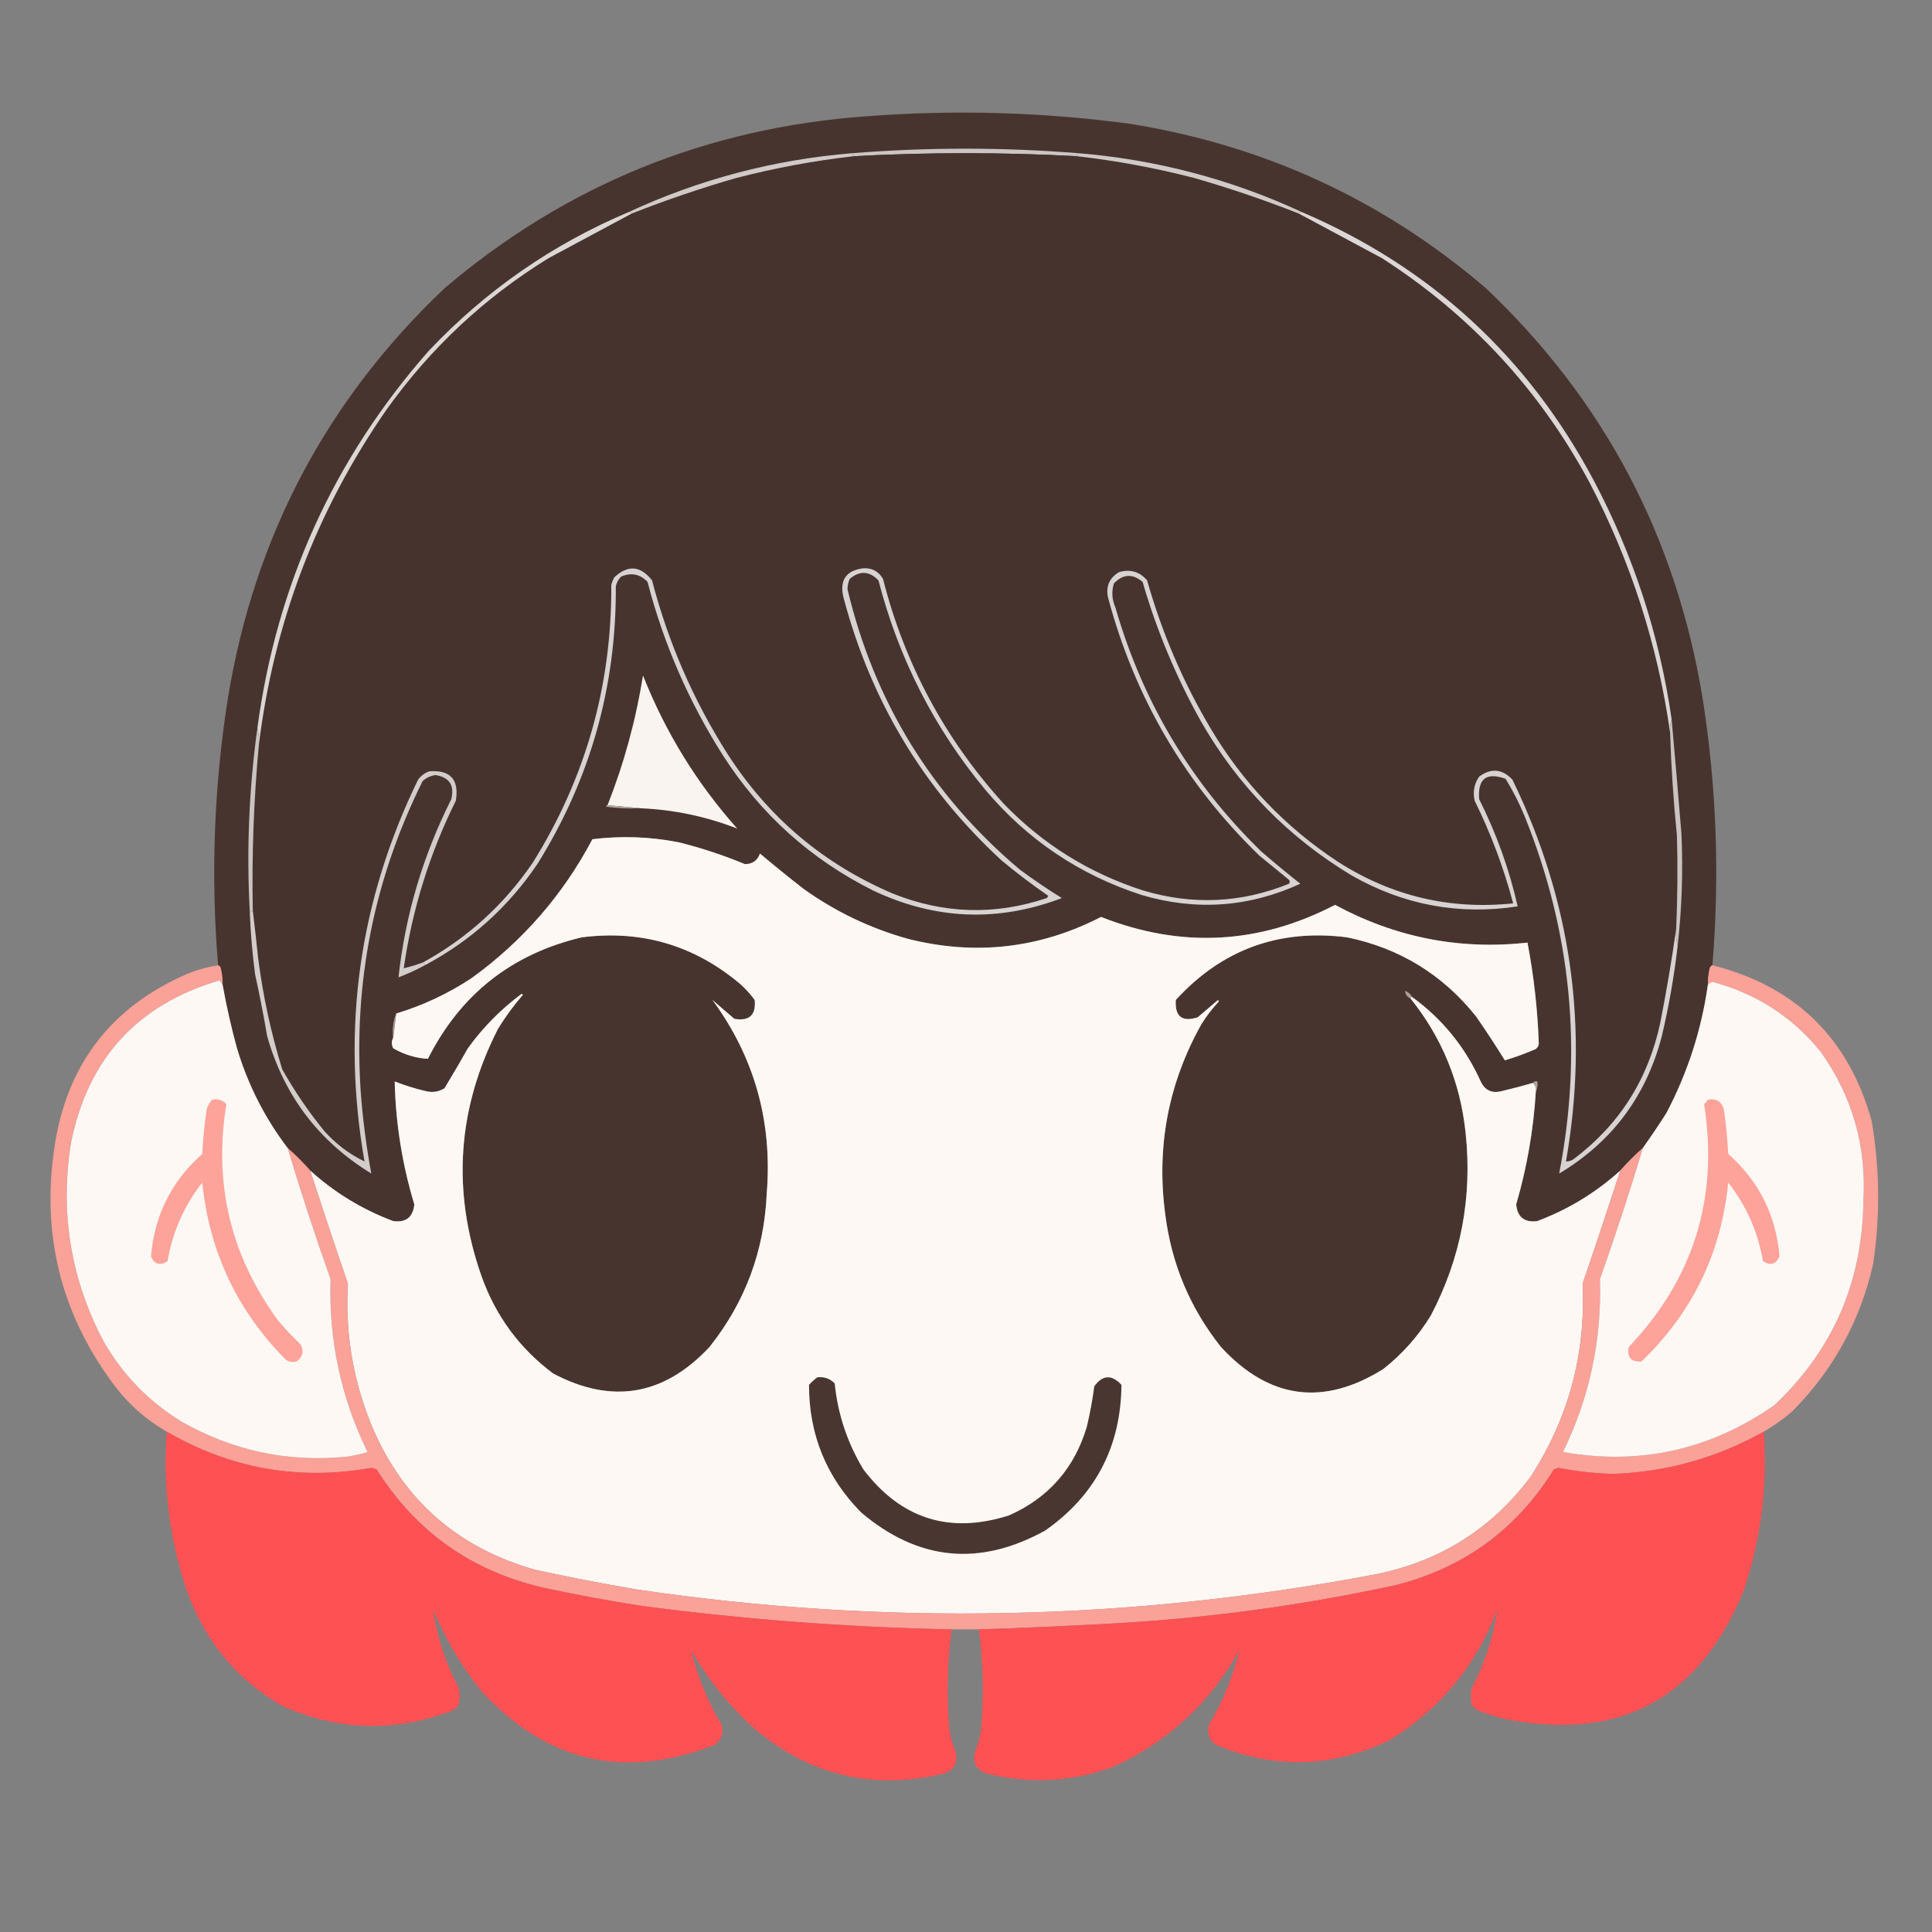
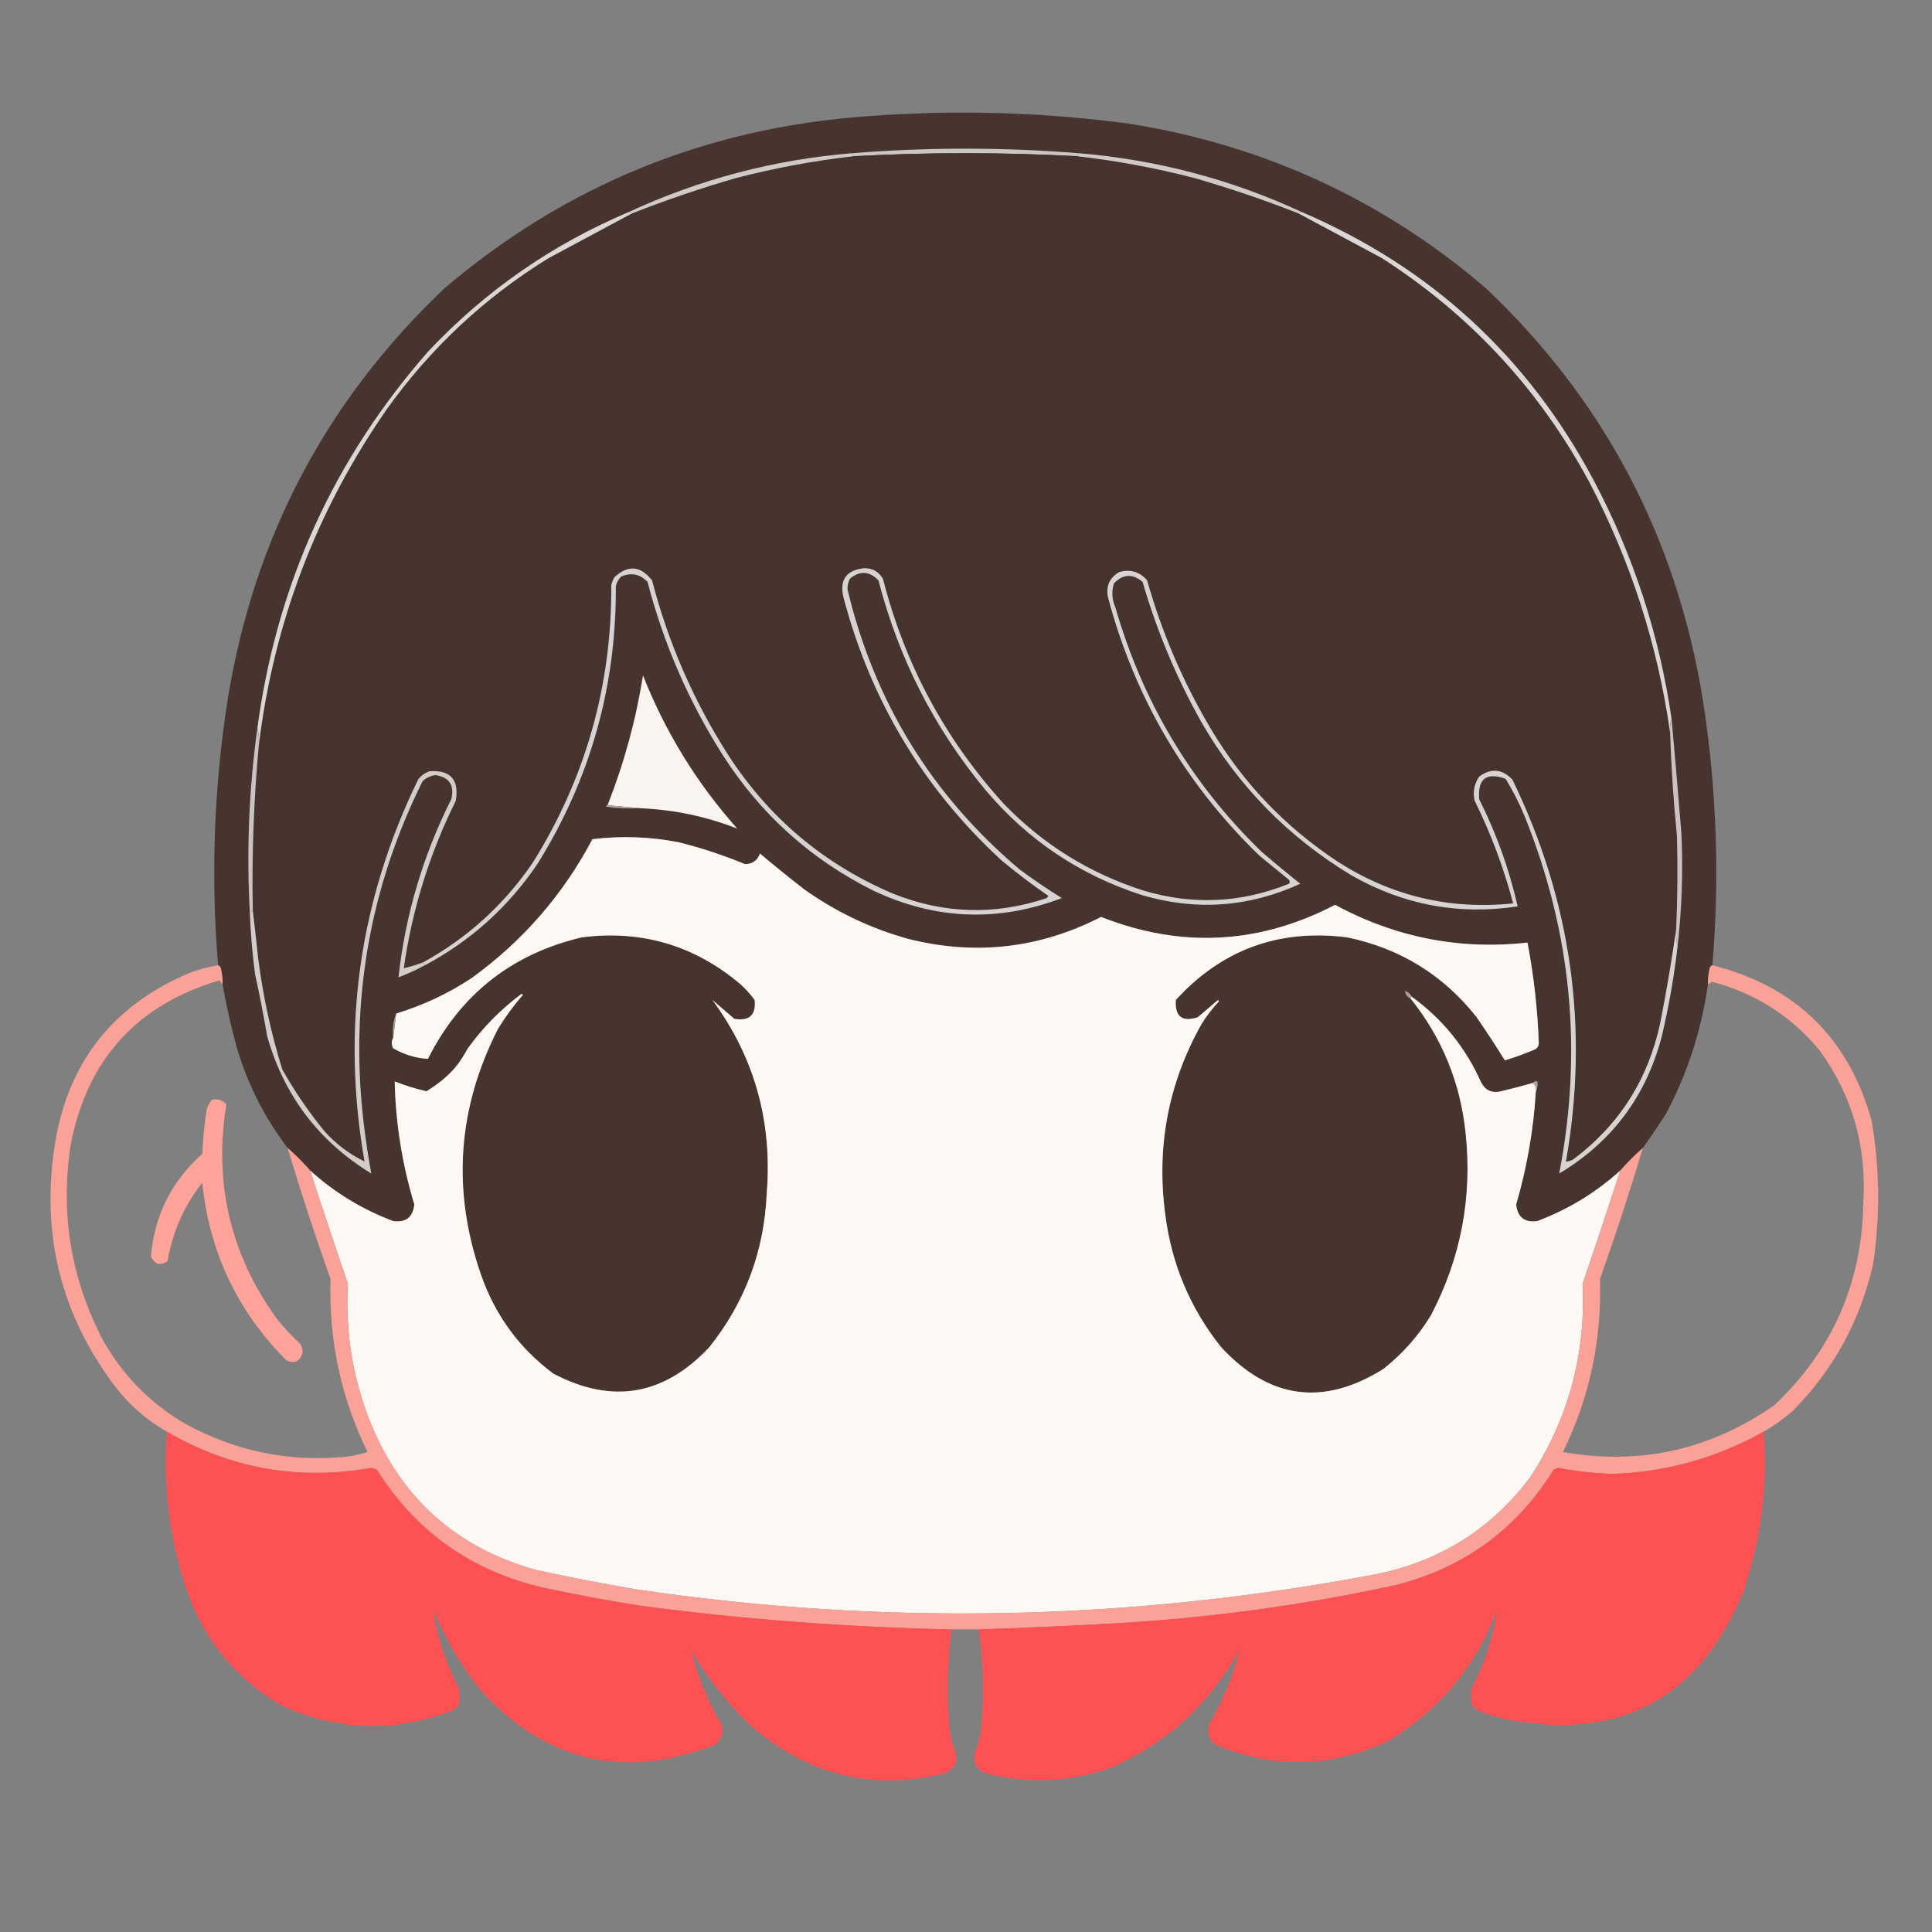
<svg xmlns="http://www.w3.org/2000/svg" version="1.1" width="1280px" height="1280px" style="shape-rendering:geometricPrecision; text-rendering:geometricPrecision; image-rendering:optimizeQuality; fill-rule:evenodd; clip-rule:evenodd">
  <rect width="100%" height="100%" fill="#808080" stroke="none" />
  <g>
    <path style="opacity:0.995" fill="#48342e" d="M 1134.5,639.5 C 1133.31,639.97 1132.64,640.97 1132.5,642.5C 1131.79,645.799 1131.46,649.133 1131.5,652.5C 1127.25,682.404 1118.09,710.737 1104,737.5C 1098.98,745.339 1093.81,753.005 1088.5,760.5C 1083.11,765.221 1078.11,770.221 1073.5,775.5C 1057.36,790.109 1039.03,801.276 1018.5,809C 1010.05,810.112 1005.38,806.445 1004.5,798C 1011.61,773.639 1015.94,748.805 1017.5,723.5C 1018.47,721.393 1018.8,719.059 1018.5,716.5C 1017.21,716.263 1016.21,716.596 1015.5,717.5C 1008.56,719.485 1001.56,721.318 994.5,723C 988.26,724.463 983.76,722.297 981,716.5C 970.772,693.777 955.605,675.11 935.5,660.5C 934.492,658.661 932.992,657.328 931,656.5C 931.077,658.772 932.243,660.438 934.5,661.5C 955.324,687.438 967.491,717.104 971,750.5C 975.569,793.198 967.902,833.532 948,871.5C 939.613,885.219 929.113,897.053 916.5,907C 876.712,931.848 840.879,927.015 809,892.5C 788.47,866.754 776.136,837.421 772,804.5C 766.024,759.754 774.024,717.754 796,678.5C 799.349,673.14 803.182,668.14 807.5,663.5C 807.333,663.167 807.167,662.833 807,662.5C 802.5,666.333 798,670.167 793.5,674C 783.128,677.302 778.294,673.468 779,662.5C 809.519,629.101 847.352,615.267 892.5,621C 927.378,628.23 955.878,645.73 978,673.5C 984.593,683.025 990.926,692.692 997,702.5C 1003.99,700.394 1010.82,697.894 1017.5,695C 1018.62,694.161 1019.29,692.994 1019.5,691.5C 1018.71,668.977 1016.21,646.644 1012,624.5C 967.158,629.491 924.658,621.158 884.5,599.5C 834.136,625.705 782.469,628.372 729.5,607.5C 688.745,628.427 646.079,633.26 601.5,622C 576.501,614.999 553.501,603.999 532.5,589C 522.688,581.356 513.022,573.523 503.5,565.5C 501.811,570.19 498.477,572.524 493.5,572.5C 479.242,566.581 464.575,561.748 449.5,558C 430.6,554.325 411.6,553.659 392.5,556C 373.006,592.832 346.34,623.499 312.5,648C 296.975,658.262 280.309,666.096 262.5,671.5C 260.554,676.396 259.887,681.729 260.5,687.5C 259.286,689.808 259.286,692.141 260.5,694.5C 267.775,698.708 275.442,701.041 283.5,701.5C 305.002,658.831 339.002,631.998 385.5,621C 425.092,615.973 460.092,626.306 490.5,652C 494.036,655.201 497.203,658.701 500,662.5C 500.984,672.515 496.484,676.682 486.5,675C 481.667,670.833 476.833,666.667 472,662.5C 499.807,700.352 511.807,743.019 508,790.5C 506.363,828.759 493.696,862.759 470,892.5C 439.83,924.683 405.33,930.517 366.5,910C 344.239,893.382 328.406,871.882 319,845.5C 299.244,789.195 302.911,734.528 330,681.5C 334.889,673.556 340.389,666.056 346.5,659C 346.167,658.833 345.833,658.667 345.5,658.5C 331.813,668.687 319.98,680.687 310,694.5C 304.959,703.415 299.793,712.249 294.5,721C 290.782,723.298 286.782,723.965 282.5,723C 275.343,721.336 268.343,719.17 261.5,716.5C 262.131,744.171 266.464,771.338 274.5,798C 273.615,806.445 268.949,810.112 260.5,809C 239.97,801.276 221.637,790.109 205.5,775.5C 200.887,770.221 195.887,765.221 190.5,760.5C 175.419,740.674 164.252,718.674 157,694.5C 153.191,680.603 150.025,666.603 147.5,652.5C 147.543,649.133 147.21,645.799 146.5,642.5C 146.36,640.97 145.693,639.97 144.5,639.5C 139.57,580.257 141.736,521.257 151,462.5C 168.556,355.535 216.389,265.035 294.5,191C 374.988,122.587 468.321,84.587 574.5,77C 632.683,72.59 690.683,74.257 748.5,82C 837.755,96.307 916.422,132.64 984.5,191C 1062.61,265.035 1110.44,355.535 1128,462.5C 1137.26,521.257 1139.43,580.257 1134.5,639.5 Z" />
  </g>
  <g>
    <path style="opacity:1" fill="#cbc5c3" d="M 714.5,101.5 C 714.167,102.167 713.833,102.833 713.5,103.5C 664.167,100.833 614.833,100.833 565.5,103.5C 565.167,102.833 564.833,102.167 564.5,101.5C 614.5,97.5 664.5,97.5 714.5,101.5 Z" />
  </g>
  <g>
    <path style="opacity:1" fill="#47332d" d="M 713.5,103.5 C 739.7,106.48 765.7,111.314 791.5,118C 814.94,124.757 837.94,132.591 860.5,141.5C 878.803,151.319 897.137,161.153 915.5,171C 974.148,208.647 1019.98,258.147 1053,319.5C 1080.4,371.865 1098.23,427.198 1106.5,485.5C 1107.21,508.215 1108.71,530.882 1111,553.5C 1111.58,574.173 1111.41,594.84 1110.5,615.5C 1107.56,636.111 1104.06,656.778 1100,677.5C 1092.01,715.033 1072.84,745.2 1042.5,768C 1040.98,769.009 1039.31,769.509 1037.5,769.5C 1052.93,681.228 1041.09,596.895 1002,516.5C 995.227,509.377 987.893,508.71 980,514.5C 976.676,519.324 975.676,524.657 977,530.5C 987.774,552.322 996.274,574.988 1002.5,598.5C 960.648,602.871 921.982,593.704 886.5,571C 851.48,547.982 823.314,518.482 802,482.5C 783.727,451.684 769.727,419.018 760,384.5C 755.116,378.78 748.95,376.947 741.5,379C 735.15,382.708 732.65,388.208 734,395.5C 751.732,462.163 785.232,519.329 834.5,567C 840.833,572.167 847.167,577.333 853.5,582.5C 854.583,583.365 854.749,584.365 854,585.5C 822.391,598.275 790.224,599.775 757.5,590C 721.82,578.579 690.987,559.413 665,532.5C 626.104,489.726 599.437,440.06 585,383.5C 582.061,378.531 577.727,376.198 572,376.5C 560.241,377.978 555.908,384.645 559,396.5C 577.162,464.706 611.996,522.539 663.5,570C 673.513,578.331 683.846,586.164 694.5,593.5C 694.291,594.086 693.957,594.586 693.5,595C 659.19,606.521 625.19,605.521 591.5,592C 545.555,572.392 509.055,541.559 482,499.5C 459.336,463.864 442.669,425.531 432,384.5C 424.32,374.746 415.986,374.079 407,382.5C 406.138,384.087 405.471,385.754 405,387.5C 405.363,454.076 388.03,515.409 353,571.5C 334.062,599.273 309.895,621.273 280.5,637.5C 276.252,639.125 271.919,640.458 267.5,641.5C 273.063,602.646 284.563,565.646 302,530.5C 304.277,516.5 298.444,510 284.5,511C 281.438,512.061 278.938,513.894 277,516.5C 237.907,596.895 226.074,681.228 241.5,769.5C 231.459,764.65 222.625,757.984 215,749.5C 204.494,736.656 195.161,722.989 187,708.5C 179.526,684.33 174.192,659.664 171,634.5C 169.913,624.008 168.746,613.674 167.5,603.5C 166.766,566.751 168.099,530.084 171.5,493.5C 181.453,412.462 209.619,338.462 256,271.5C 285.139,230.69 320.972,197.19 363.5,171C 381.863,161.153 400.197,151.319 418.5,141.5C 441.06,132.591 464.06,124.757 487.5,118C 513.3,111.314 539.3,106.48 565.5,103.5C 614.833,100.833 664.167,100.833 713.5,103.5 Z" />
  </g>
  <g>
    <path style="opacity:1" fill="#cfcac8" d="M 564.5,101.5 C 564.833,102.167 565.167,102.833 565.5,103.5C 539.3,106.48 513.3,111.314 487.5,118C 464.06,124.757 441.06,132.591 418.5,141.5C 418.158,140.662 417.492,140.328 416.5,140.5C 463.415,118.77 512.748,105.77 564.5,101.5 Z" />
  </g>
  <g>
    <path style="opacity:1" fill="#cfcac8" d="M 714.5,101.5 C 766.252,105.77 815.585,118.77 862.5,140.5C 861.508,140.328 860.842,140.662 860.5,141.5C 837.94,132.591 814.94,124.757 791.5,118C 765.7,111.314 739.7,106.48 713.5,103.5C 713.833,102.833 714.167,102.167 714.5,101.5 Z" />
  </g>
  <g>
    <path style="opacity:1" fill="#dbd7d5" d="M 416.5,140.5 C 417.492,140.328 418.158,140.662 418.5,141.5C 400.197,151.319 381.863,161.153 363.5,171C 320.972,197.19 285.139,230.69 256,271.5C 209.619,338.462 181.453,412.462 171.5,493.5C 171.815,489.629 171.482,485.962 170.5,482.5C 183.25,387.364 221.083,304.03 284,232.5C 321.718,192.557 365.884,161.89 416.5,140.5 Z" />
  </g>
  <g>
    <path style="opacity:1" fill="#dbd7d6" d="M 862.5,140.5 C 947.892,177.057 1012.39,236.39 1056,318.5C 1082.28,368.185 1099.45,420.852 1107.5,476.5C 1106.52,479.287 1106.19,482.287 1106.5,485.5C 1098.23,427.198 1080.4,371.865 1053,319.5C 1019.98,258.147 974.148,208.647 915.5,171C 897.137,161.153 878.803,151.319 860.5,141.5C 860.842,140.662 861.508,140.328 862.5,140.5 Z" />
  </g>
  <g>
    <path style="opacity:1" fill="#d7d3d2" d="M 1110.5,615.5 C 1110.19,619.371 1110.52,623.038 1111.5,626.5C 1109.23,646.458 1105.73,666.458 1101,686.5C 1090.66,726.244 1067.99,756.577 1033,777.5C 1048.75,696.265 1041.08,617.265 1010,540.5C 1006.49,531.974 1002.32,523.808 997.5,516C 984.749,511.411 978.916,515.911 980,529.5C 991.461,552.359 999.961,576.026 1005.5,600.5C 966.547,606.434 929.881,599.601 895.5,580C 853.569,554.736 820.403,520.903 796,478.5C 779.419,449.005 766.419,418.005 757,385.5C 750.38,379.938 744.047,380.272 738,386.5C 736.335,391.888 736.669,397.222 739,402.5C 757.01,465.056 789.176,518.889 835.5,564C 844.046,571.385 852.712,578.552 861.5,585.5C 827.504,601.103 792.504,603.603 756.5,593C 715.349,579.679 680.849,556.512 653,523.5C 619.087,482.678 595.42,436.345 582,384.5C 575.953,378.272 569.62,377.938 563,383.5C 561.978,385.702 561.478,388.035 561.5,390.5C 579.337,465.077 617.337,526.91 675.5,576C 684.56,582.725 693.893,589.058 703.5,595C 661.169,611.093 619.502,609.427 578.5,590C 537.165,569.336 503.998,539.503 479,500.5C 456.336,464.864 439.669,426.531 429,385.5C 424.053,380.315 418.219,379.149 411.5,382C 409.683,383.8 408.516,385.966 408,388.5C 408.373,455.029 391.04,516.363 356,572.5C 336.656,601.015 311.823,623.348 281.5,639.5C 281.167,638.833 280.833,638.167 280.5,637.5C 309.895,621.273 334.062,599.273 353,571.5C 388.03,515.409 405.363,454.076 405,387.5C 405.471,385.754 406.138,384.087 407,382.5C 415.986,374.079 424.32,374.746 432,384.5C 442.669,425.531 459.336,463.864 482,499.5C 509.055,541.559 545.555,572.392 591.5,592C 625.19,605.521 659.19,606.521 693.5,595C 693.957,594.586 694.291,594.086 694.5,593.5C 683.846,586.164 673.513,578.331 663.5,570C 611.996,522.539 577.162,464.706 559,396.5C 555.908,384.645 560.241,377.978 572,376.5C 577.727,376.198 582.061,378.531 585,383.5C 599.437,440.06 626.104,489.726 665,532.5C 690.987,559.413 721.82,578.579 757.5,590C 790.224,599.775 822.391,598.275 854,585.5C 854.749,584.365 854.583,583.365 853.5,582.5C 847.167,577.333 840.833,572.167 834.5,567C 785.232,519.329 751.732,462.163 734,395.5C 732.65,388.208 735.15,382.708 741.5,379C 748.95,376.947 755.116,378.78 760,384.5C 769.727,419.018 783.727,451.684 802,482.5C 823.314,518.482 851.48,547.982 886.5,571C 921.982,593.704 960.648,602.871 1002.5,598.5C 996.274,574.988 987.774,552.322 977,530.5C 975.676,524.657 976.676,519.324 980,514.5C 987.893,508.71 995.227,509.377 1002,516.5C 1041.09,596.895 1052.93,681.228 1037.5,769.5C 1039.31,769.509 1040.98,769.009 1042.5,768C 1072.84,745.2 1092.01,715.033 1100,677.5C 1104.06,656.778 1107.56,636.111 1110.5,615.5 Z" />
  </g>
  <g>
    <path style="opacity:1" fill="#faf4f0" d="M 424.5,535.5 C 417.167,534.833 409.833,534.167 402.5,533.5C 413.447,505.714 421.281,477.047 426,447.5C 440.915,485.2 461.748,519.034 488.5,549C 468.042,540.974 446.708,536.474 424.5,535.5 Z" />
  </g>
  <g>
    <path style="opacity:1" fill="#c9c3c1" d="M 170.5,482.5 C 171.482,485.962 171.815,489.629 171.5,493.5C 168.099,530.084 166.766,566.751 167.5,603.5C 166.833,603.833 166.167,604.167 165.5,604.5C 163.267,563.591 164.934,522.925 170.5,482.5 Z" />
  </g>
  <g>
    <path style="opacity:1" fill="#d2cdcb" d="M 280.5,637.5 C 280.833,638.167 281.167,638.833 281.5,639.5C 275.921,642.537 270.087,645.203 264,647.5C 268.575,606.103 280.242,566.77 299,529.5C 301.241,520.303 297.741,514.969 288.5,513.5C 285.236,513.974 282.402,515.307 280,517.5C 247.753,582.403 234.086,651.069 239,723.5C 240.36,741.714 242.693,759.714 246,777.5C 211.162,756.164 188.162,725.831 177,686.5C 174.652,672.743 171.986,659.076 169,645.5C 167.201,631.882 166.035,618.216 165.5,604.5C 166.167,604.167 166.833,603.833 167.5,603.5C 168.746,613.674 169.913,624.008 171,634.5C 174.192,659.664 179.526,684.33 187,708.5C 195.161,722.989 204.494,736.656 215,749.5C 222.625,757.984 231.459,764.65 241.5,769.5C 226.074,681.228 237.907,596.895 277,516.5C 278.938,513.894 281.438,512.061 284.5,511C 298.444,510 304.277,516.5 302,530.5C 284.563,565.646 273.063,602.646 267.5,641.5C 271.919,640.458 276.252,639.125 280.5,637.5 Z" />
  </g>
  <g>
    <path style="opacity:1" fill="#b3a8a3" d="M 402.5,533.5 C 409.833,534.167 417.167,534.833 424.5,535.5C 416.804,535.831 409.138,535.497 401.5,534.5C 401.624,533.893 401.957,533.56 402.5,533.5 Z" />
  </g>
  <g>
    <path style="opacity:1" fill="#cac3c2" d="M 1107.5,476.5 C 1109.77,501.667 1111.94,527 1114,552.5C 1115.11,577.39 1114.28,602.057 1111.5,626.5C 1110.52,623.038 1110.19,619.371 1110.5,615.5C 1111.41,594.84 1111.58,574.173 1111,553.5C 1108.71,530.882 1107.21,508.215 1106.5,485.5C 1106.19,482.287 1106.52,479.287 1107.5,476.5 Z" />
  </g>
  <g>
-     <path style="opacity:1" fill="#fef8f5" d="M 934.5,661.5 C 934.5,660.833 934.833,660.5 935.5,660.5C 955.605,675.11 970.772,693.777 981,716.5C 983.76,722.297 988.26,724.463 994.5,723C 1001.56,721.318 1008.56,719.485 1015.5,717.5C 1017.31,718.918 1017.97,720.918 1017.5,723.5C 1015.94,748.805 1011.61,773.639 1004.5,798C 1005.38,806.445 1010.05,810.112 1018.5,809C 1039.03,801.276 1057.36,790.109 1073.5,775.5C 1065.37,800.545 1057.04,825.545 1048.5,850.5C 1050.73,896.922 1039.23,939.589 1014,978.5C 988.186,1012.93 954.02,1034.43 911.5,1043C 748.755,1073.91 585.422,1077.25 421.5,1053C 399.062,1049.18 376.729,1044.85 354.5,1040C 301.895,1025.06 265.395,992.227 245,941.5C 233.503,912.184 228.67,881.851 230.5,850.5C 221.959,825.545 213.626,800.545 205.5,775.5C 221.637,790.109 239.97,801.276 260.5,809C 268.949,810.112 273.615,806.445 274.5,798C 266.464,771.338 262.131,744.171 261.5,716.5C 268.343,719.17 275.343,721.336 282.5,723C 286.782,723.965 290.782,723.298 294.5,721C 299.793,712.249 304.959,703.415 310,694.5C 319.98,680.687 331.813,668.687 345.5,658.5C 345.833,658.667 346.167,658.833 346.5,659C 340.389,666.056 334.889,673.556 330,681.5C 302.911,734.528 299.244,789.195 319,845.5C 328.406,871.882 344.239,893.382 366.5,910C 405.33,930.517 439.83,924.683 470,892.5C 493.696,862.759 506.363,828.759 508,790.5C 511.807,743.019 499.807,700.352 472,662.5C 476.833,666.667 481.667,670.833 486.5,675C 496.484,676.682 500.984,672.515 500,662.5C 497.203,658.701 494.036,655.201 490.5,652C 460.092,626.306 425.092,615.973 385.5,621C 339.002,631.998 305.002,658.831 283.5,701.5C 275.442,701.041 267.775,698.708 260.5,694.5C 259.286,692.141 259.286,689.808 260.5,687.5C 261.21,682.268 261.877,676.935 262.5,671.5C 280.309,666.096 296.975,658.262 312.5,648C 346.34,623.499 373.006,592.832 392.5,556C 411.6,553.659 430.6,554.325 449.5,558C 464.575,561.748 479.242,566.581 493.5,572.5C 498.477,572.524 501.811,570.19 503.5,565.5C 513.022,573.523 522.688,581.356 532.5,589C 553.501,603.999 576.501,614.999 601.5,622C 646.079,633.26 688.745,628.427 729.5,607.5C 782.469,628.372 834.136,625.705 884.5,599.5C 924.658,621.158 967.158,629.491 1012,624.5C 1016.21,646.644 1018.71,668.977 1019.5,691.5C 1019.29,692.994 1018.62,694.161 1017.5,695C 1010.82,697.894 1003.99,700.394 997,702.5C 990.926,692.692 984.593,683.025 978,673.5C 955.878,645.73 927.378,628.23 892.5,621C 847.352,615.267 809.519,629.101 779,662.5C 778.294,673.468 783.128,677.302 793.5,674C 798,670.167 802.5,666.333 807,662.5C 807.167,662.833 807.333,663.167 807.5,663.5C 803.182,668.14 799.349,673.14 796,678.5C 774.024,717.754 766.024,759.754 772,804.5C 776.136,837.421 788.47,866.754 809,892.5C 840.879,927.015 876.712,931.848 916.5,907C 929.113,897.053 939.613,885.219 948,871.5C 967.902,833.532 975.569,793.198 971,750.5C 967.491,717.104 955.324,687.438 934.5,661.5 Z" />
+     <path style="opacity:1" fill="#fef8f5" d="M 934.5,661.5 C 934.5,660.833 934.833,660.5 935.5,660.5C 955.605,675.11 970.772,693.777 981,716.5C 983.76,722.297 988.26,724.463 994.5,723C 1001.56,721.318 1008.56,719.485 1015.5,717.5C 1017.31,718.918 1017.97,720.918 1017.5,723.5C 1015.94,748.805 1011.61,773.639 1004.5,798C 1005.38,806.445 1010.05,810.112 1018.5,809C 1039.03,801.276 1057.36,790.109 1073.5,775.5C 1065.37,800.545 1057.04,825.545 1048.5,850.5C 1050.73,896.922 1039.23,939.589 1014,978.5C 988.186,1012.93 954.02,1034.43 911.5,1043C 748.755,1073.91 585.422,1077.25 421.5,1053C 399.062,1049.18 376.729,1044.85 354.5,1040C 301.895,1025.06 265.395,992.227 245,941.5C 233.503,912.184 228.67,881.851 230.5,850.5C 221.959,825.545 213.626,800.545 205.5,775.5C 221.637,790.109 239.97,801.276 260.5,809C 268.949,810.112 273.615,806.445 274.5,798C 266.464,771.338 262.131,744.171 261.5,716.5C 268.343,719.17 275.343,721.336 282.5,723C 299.793,712.249 304.959,703.415 310,694.5C 319.98,680.687 331.813,668.687 345.5,658.5C 345.833,658.667 346.167,658.833 346.5,659C 340.389,666.056 334.889,673.556 330,681.5C 302.911,734.528 299.244,789.195 319,845.5C 328.406,871.882 344.239,893.382 366.5,910C 405.33,930.517 439.83,924.683 470,892.5C 493.696,862.759 506.363,828.759 508,790.5C 511.807,743.019 499.807,700.352 472,662.5C 476.833,666.667 481.667,670.833 486.5,675C 496.484,676.682 500.984,672.515 500,662.5C 497.203,658.701 494.036,655.201 490.5,652C 460.092,626.306 425.092,615.973 385.5,621C 339.002,631.998 305.002,658.831 283.5,701.5C 275.442,701.041 267.775,698.708 260.5,694.5C 259.286,692.141 259.286,689.808 260.5,687.5C 261.21,682.268 261.877,676.935 262.5,671.5C 280.309,666.096 296.975,658.262 312.5,648C 346.34,623.499 373.006,592.832 392.5,556C 411.6,553.659 430.6,554.325 449.5,558C 464.575,561.748 479.242,566.581 493.5,572.5C 498.477,572.524 501.811,570.19 503.5,565.5C 513.022,573.523 522.688,581.356 532.5,589C 553.501,603.999 576.501,614.999 601.5,622C 646.079,633.26 688.745,628.427 729.5,607.5C 782.469,628.372 834.136,625.705 884.5,599.5C 924.658,621.158 967.158,629.491 1012,624.5C 1016.21,646.644 1018.71,668.977 1019.5,691.5C 1019.29,692.994 1018.62,694.161 1017.5,695C 1010.82,697.894 1003.99,700.394 997,702.5C 990.926,692.692 984.593,683.025 978,673.5C 955.878,645.73 927.378,628.23 892.5,621C 847.352,615.267 809.519,629.101 779,662.5C 778.294,673.468 783.128,677.302 793.5,674C 798,670.167 802.5,666.333 807,662.5C 807.167,662.833 807.333,663.167 807.5,663.5C 803.182,668.14 799.349,673.14 796,678.5C 774.024,717.754 766.024,759.754 772,804.5C 776.136,837.421 788.47,866.754 809,892.5C 840.879,927.015 876.712,931.848 916.5,907C 929.113,897.053 939.613,885.219 948,871.5C 967.902,833.532 975.569,793.198 971,750.5C 967.491,717.104 955.324,687.438 934.5,661.5 Z" />
  </g>
  <g>
    <path style="opacity:0.976" fill="#fda299" d="M 144.5,639.5 C 145.693,639.97 146.36,640.97 146.5,642.5C 147.21,645.799 147.543,649.133 147.5,652.5C 146.842,651.602 146.176,650.602 145.5,649.5C 90.861,665.638 58.027,701.638 47,757.5C 39.765,803.198 46.765,846.531 68,887.5C 80.735,910.236 98.235,928.402 120.5,942C 154.715,961.387 191.381,969.054 230.5,965C 234.929,964.319 239.263,963.319 243.5,962C 225.886,925.935 217.719,887.768 219,847.5C 208.793,818.711 199.293,789.711 190.5,760.5C 195.887,765.221 200.887,770.221 205.5,775.5C 213.626,800.545 221.959,825.545 230.5,850.5C 228.67,881.851 233.503,912.184 245,941.5C 265.395,992.227 301.895,1025.06 354.5,1040C 376.729,1044.85 399.062,1049.18 421.5,1053C 585.422,1077.25 748.755,1073.91 911.5,1043C 954.02,1034.43 988.186,1012.93 1014,978.5C 1039.23,939.589 1050.73,896.922 1048.5,850.5C 1057.04,825.545 1065.37,800.545 1073.5,775.5C 1078.11,770.221 1083.11,765.221 1088.5,760.5C 1079.71,789.711 1070.21,818.711 1060,847.5C 1061.28,887.768 1053.11,925.935 1035.5,962C 1086.32,970.965 1132.99,960.631 1175.5,931C 1214.07,894.676 1233.73,849.843 1234.5,796.5C 1236.79,759.638 1227.29,726.305 1206,696.5C 1187.17,673.497 1163.34,658.163 1134.5,650.5C 1133.26,650.942 1132.26,651.609 1131.5,652.5C 1131.46,649.133 1131.79,645.799 1132.5,642.5C 1132.64,640.97 1133.31,639.97 1134.5,639.5C 1189.55,653.387 1224.72,687.72 1240,742.5C 1245.4,774.119 1245.74,805.786 1241,837.5C 1232.4,875.21 1214.57,907.71 1187.5,935C 1181.55,940.133 1175.21,944.633 1168.5,948.5C 1137.47,965.925 1104.14,975.258 1068.5,976.5C 1056.39,976.133 1044.39,974.799 1032.5,972.5C 1031.5,972.833 1030.5,973.167 1029.5,973.5C 1005.14,1012.86 970.475,1038.36 925.5,1050C 860.907,1064.07 795.574,1072.74 729.5,1076C 702.508,1077.47 675.508,1078.64 648.5,1079.5C 642.5,1079.5 636.5,1079.5 630.5,1079.5C 561.877,1078.12 493.544,1072.96 425.5,1064C 403.713,1060.63 382.046,1056.63 360.5,1052C 312.575,1041.06 275.575,1014.89 249.5,973.5C 248.333,973.167 247.167,972.833 246,972.5C 197.879,981.063 152.712,973.063 110.5,948.5C 96.03,940.204 83.864,929.204 74,915.5C 40.193,869.266 27.526,817.6 36,760.5C 44.054,705.46 73.554,666.96 124.5,645C 130.99,642.447 137.657,640.613 144.5,639.5 Z" />
  </g>
  <g>
-     <path style="opacity:1" fill="#fef8f5" d="M 147.5,652.5 C 150.025,666.603 153.191,680.603 157,694.5C 164.252,718.674 175.419,740.674 190.5,760.5C 199.293,789.711 208.793,818.711 219,847.5C 217.719,887.768 225.886,925.935 243.5,962C 239.263,963.319 234.929,964.319 230.5,965C 191.381,969.054 154.715,961.387 120.5,942C 98.235,928.402 80.735,910.236 68,887.5C 46.765,846.531 39.765,803.198 47,757.5C 58.027,701.638 90.861,665.638 145.5,649.5C 146.176,650.602 146.842,651.602 147.5,652.5 Z" />
-   </g>
+     </g>
  <g>
-     <path style="opacity:1" fill="#fef8f5" d="M 1088.5,760.5 C 1093.81,753.005 1098.98,745.339 1104,737.5C 1118.09,710.737 1127.25,682.404 1131.5,652.5C 1132.26,651.609 1133.26,650.942 1134.5,650.5C 1163.34,658.163 1187.17,673.497 1206,696.5C 1227.29,726.305 1236.79,759.638 1234.5,796.5C 1233.73,849.843 1214.07,894.676 1175.5,931C 1132.99,960.631 1086.32,970.965 1035.5,962C 1053.11,925.935 1061.28,887.768 1060,847.5C 1070.21,818.711 1079.71,789.711 1088.5,760.5 Z" />
-   </g>
+     </g>
  <g>
    <path style="opacity:1" fill="#ac9f9a" d="M 935.5,660.5 C 934.833,660.5 934.5,660.833 934.5,661.5C 932.243,660.438 931.077,658.772 931,656.5C 932.992,657.328 934.492,658.661 935.5,660.5 Z" />
  </g>
  <g>
    <path style="opacity:1" fill="#a69b95" d="M 262.5,671.5 C 261.877,676.935 261.21,682.268 260.5,687.5C 259.887,681.729 260.554,676.396 262.5,671.5 Z" />
  </g>
  <g>
    <path style="opacity:1" fill="#ada29d" d="M 1015.5,717.5 C 1016.21,716.596 1017.21,716.263 1018.5,716.5C 1018.8,719.059 1018.47,721.393 1017.5,723.5C 1017.97,720.918 1017.31,718.918 1015.5,717.5 Z" />
  </g>
  <g>
    <path style="opacity:1" fill="#fea39a" d="M 140.5,728.5 C 144.287,727.814 147.454,728.814 150,731.5C 141.39,784.054 152.723,831.721 184,874.5C 188.633,880.135 193.633,885.468 199,890.5C 201.54,895.097 200.707,898.93 196.5,902C 194.029,902.706 191.695,902.373 189.5,901C 157.173,868.506 138.673,829.339 134,783.5C 121.995,798.85 114.328,816.183 111,835.5C 106.155,838.798 102.488,837.798 100,832.5C 102.292,805.248 113.626,782.582 134,764.5C 134.487,754.448 135.487,744.448 137,734.5C 137.926,732.308 139.093,730.308 140.5,728.5 Z" />
  </g>
  <g>
-     <path style="opacity:1" fill="#fea39a" d="M 1131.5,728.5 C 1136.77,727.549 1140.27,729.549 1142,734.5C 1143.51,744.448 1144.51,754.448 1145,764.5C 1165.37,782.582 1176.71,805.248 1179,832.5C 1176.43,837.758 1172.77,838.758 1168,835.5C 1164.67,816.183 1157.01,798.85 1145,783.5C 1140.34,830.312 1121.17,869.812 1087.5,902C 1080.67,902.54 1077.84,899.373 1079,892.5C 1122.07,847.277 1138.73,793.61 1129,731.5C 1130.04,730.627 1130.88,729.627 1131.5,728.5 Z" />
-   </g>
+     </g>
  <g>
-     <path style="opacity:1" fill="#4a3630" d="M 541.5,912.5 C 545.986,911.994 549.819,913.328 553,916.5C 555.053,936.937 561.387,955.937 572,973.5C 596.976,1006.38 629.143,1016.55 668.5,1004C 694.546,992.467 711.712,972.967 720,945.5C 722.145,936.586 723.812,927.586 725,918.5C 730.471,910.841 736.471,910.507 743,917.5C 742.592,958.489 725.759,990.656 692.5,1014C 648.996,1038.06 608.33,1034.06 570.5,1002C 547.474,978.599 535.974,950.433 536,917.5C 537.73,915.598 539.563,913.931 541.5,912.5 Z" />
-   </g>
+     </g>
  <g>
    <path style="opacity:0.985" fill="#ff5053" d="M 110.5,948.5 C 152.712,973.063 197.879,981.063 246,972.5C 247.167,972.833 248.333,973.167 249.5,973.5C 275.575,1014.89 312.575,1041.06 360.5,1052C 382.046,1056.63 403.713,1060.63 425.5,1064C 493.544,1072.96 561.877,1078.12 630.5,1079.5C 627.599,1101.45 627.099,1123.45 629,1145.5C 629.719,1150.66 631.052,1155.66 633,1160.5C 634.858,1167.62 632.358,1172.45 625.5,1175C 578.295,1186.36 536.295,1176.36 499.5,1145C 482.907,1129.94 469.074,1112.77 458,1093.5C 462.124,1110.77 468.791,1127.1 478,1142.5C 479.581,1148.06 478.081,1152.56 473.5,1156C 413.746,1179.35 362.246,1167.52 319,1120.5C 305.801,1104.12 295.134,1086.12 287,1066.5C 289.638,1084.75 295.305,1102.08 304,1118.5C 304.667,1122.17 304.667,1125.83 304,1129.5C 302.833,1130.67 301.667,1131.83 300.5,1133C 262.013,1147.92 224.013,1146.92 186.5,1130C 156.6,1112.43 135.767,1087.26 124,1054.5C 112.306,1020.09 107.806,984.757 110.5,948.5 Z" />
  </g>
  <g>
    <path style="opacity:0.985" fill="#ff5053" d="M 1168.5,948.5 C 1171.19,984.757 1166.69,1020.09 1155,1054.5C 1125.72,1125.56 1073.22,1153.73 997.5,1139C 991.014,1137.46 984.681,1135.46 978.5,1133C 977.333,1131.83 976.167,1130.67 975,1129.5C 974.333,1125.83 974.333,1122.17 975,1118.5C 983.695,1102.08 989.362,1084.75 992,1066.5C 977.964,1103.53 954.13,1132.36 920.5,1153C 882.658,1171.22 844.325,1172.22 805.5,1156C 800.919,1152.56 799.419,1148.06 801,1142.5C 810.209,1127.1 816.876,1110.77 821,1093.5C 801.425,1128.74 773.259,1154.58 736.5,1171C 709.243,1180.69 681.577,1182.02 653.5,1175C 646.642,1172.45 644.142,1167.62 646,1160.5C 647.948,1155.66 649.281,1150.66 650,1145.5C 651.901,1123.45 651.401,1101.45 648.5,1079.5C 675.508,1078.64 702.508,1077.47 729.5,1076C 795.574,1072.74 860.907,1064.07 925.5,1050C 970.475,1038.36 1005.14,1012.86 1029.5,973.5C 1030.5,973.167 1031.5,972.833 1032.5,972.5C 1044.39,974.799 1056.39,976.133 1068.5,976.5C 1104.14,975.258 1137.47,965.925 1168.5,948.5 Z" />
  </g>
</svg>